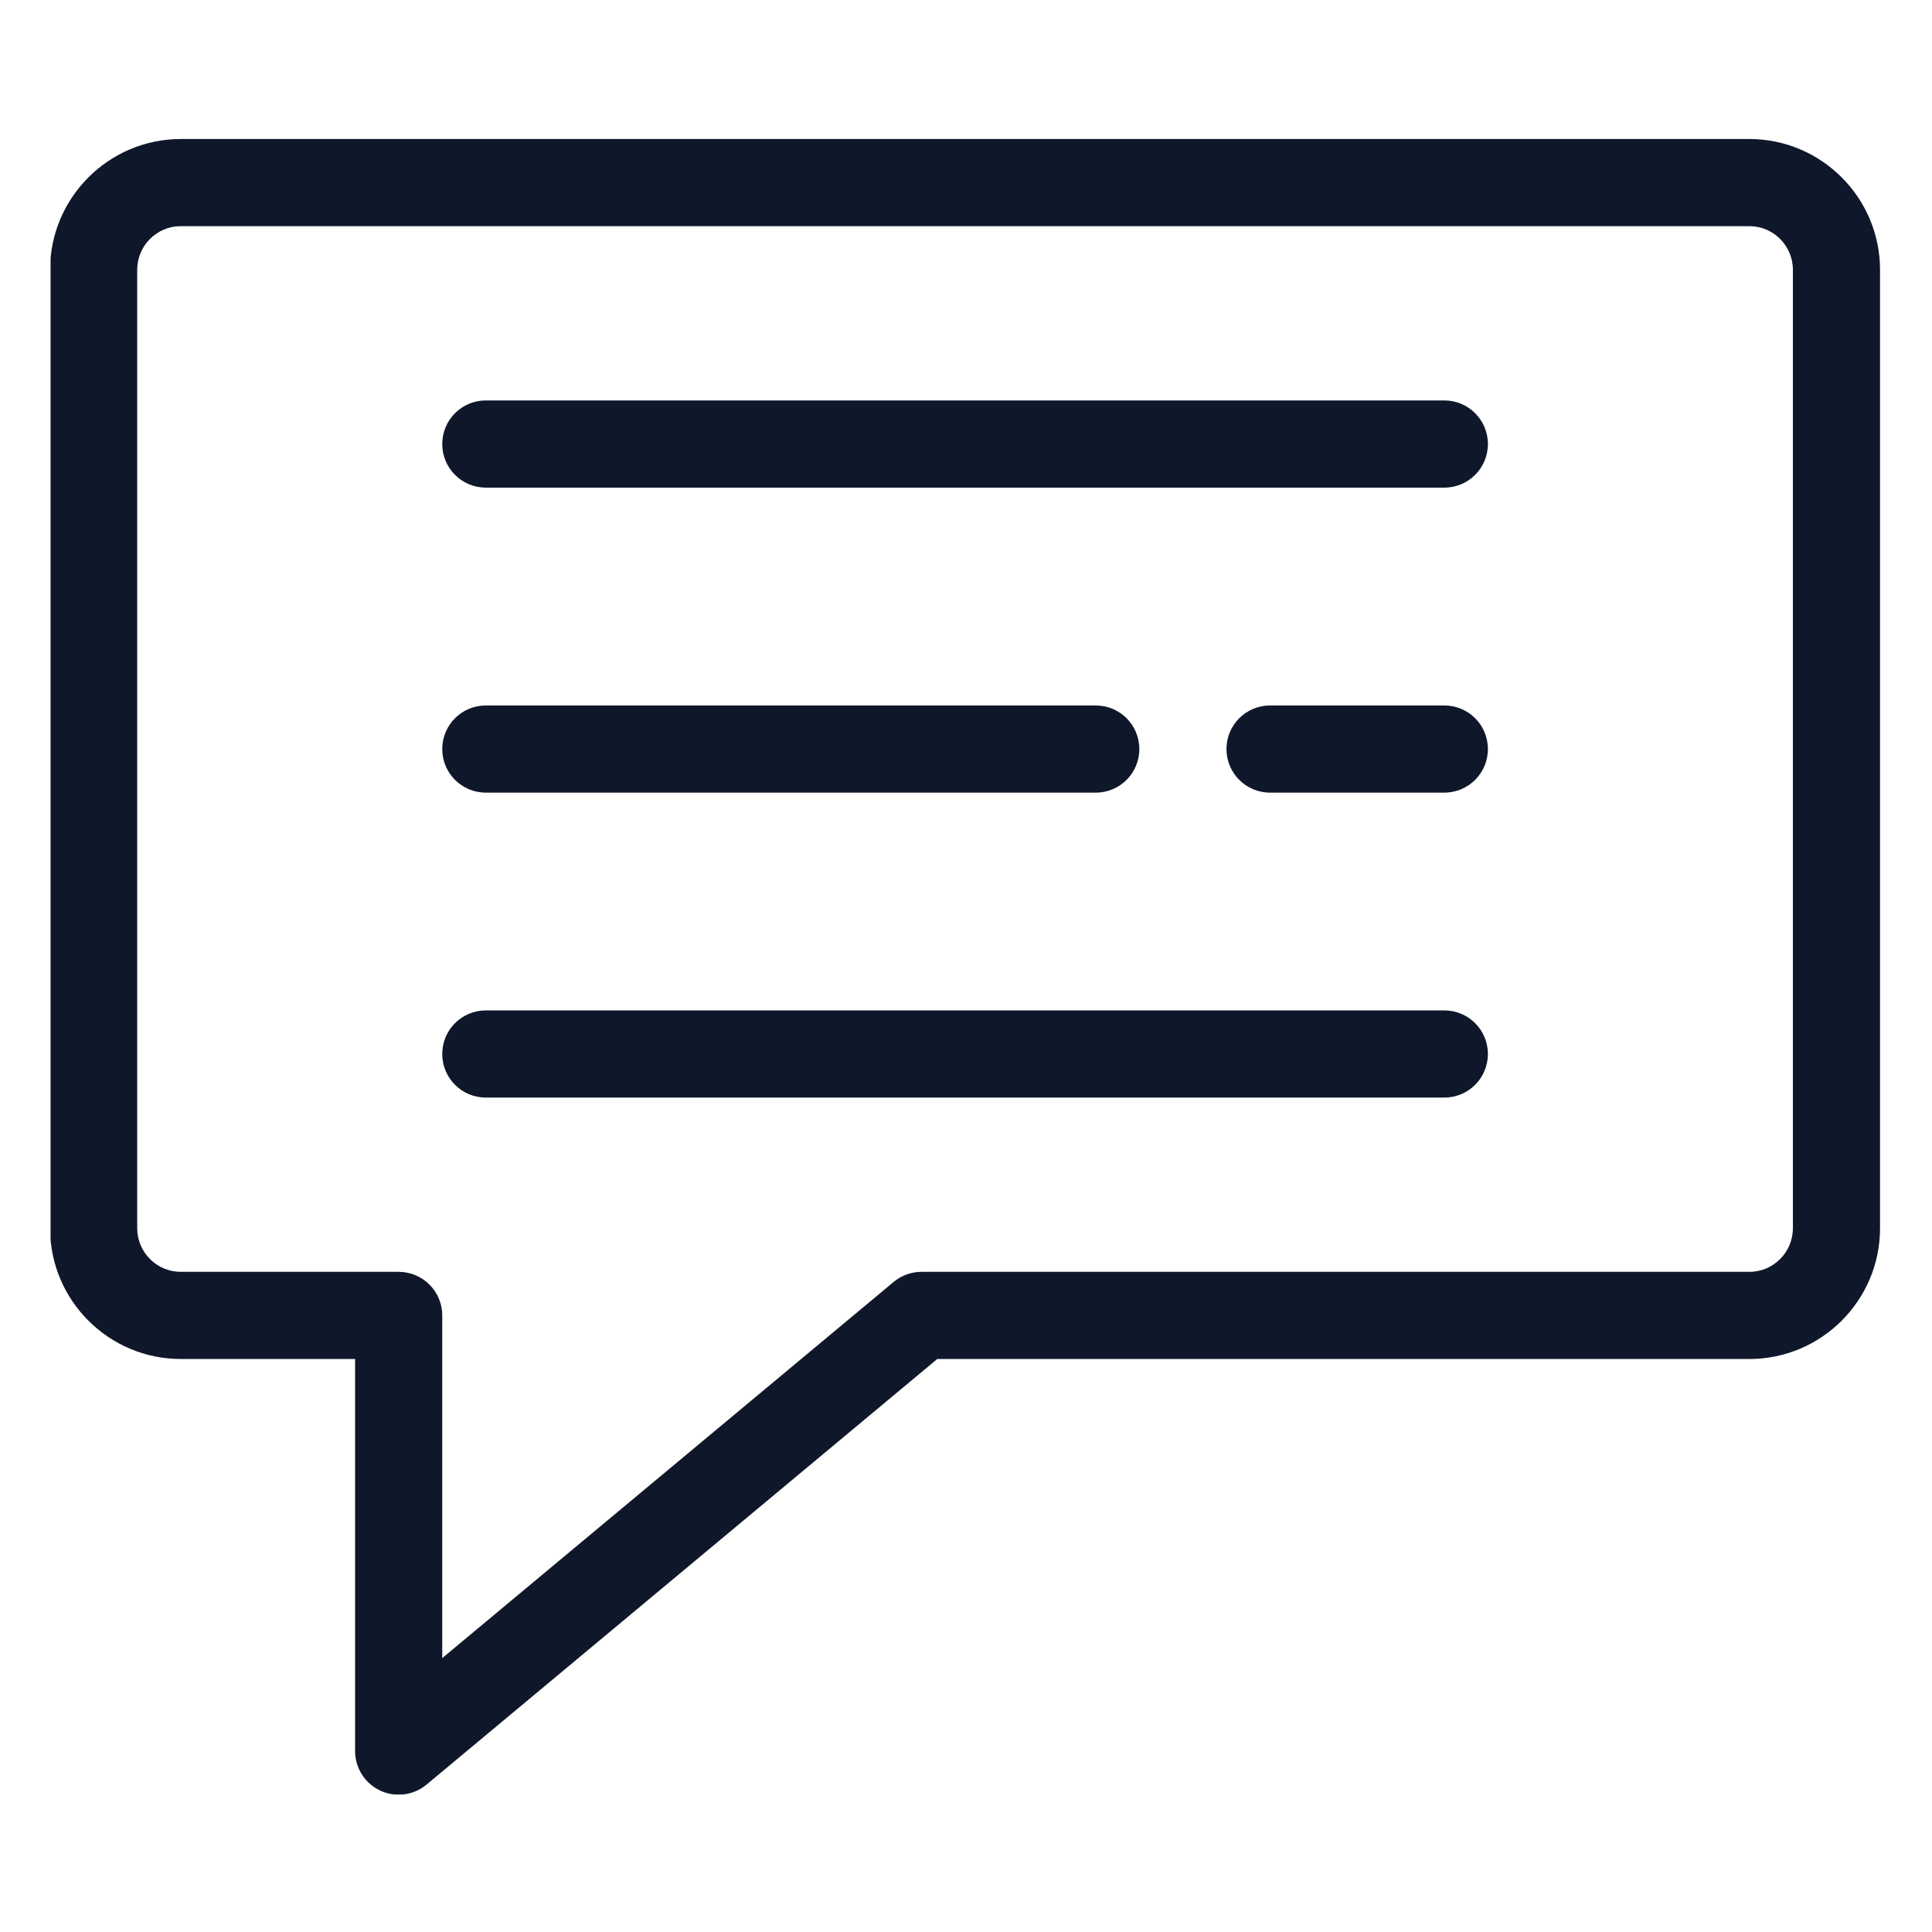
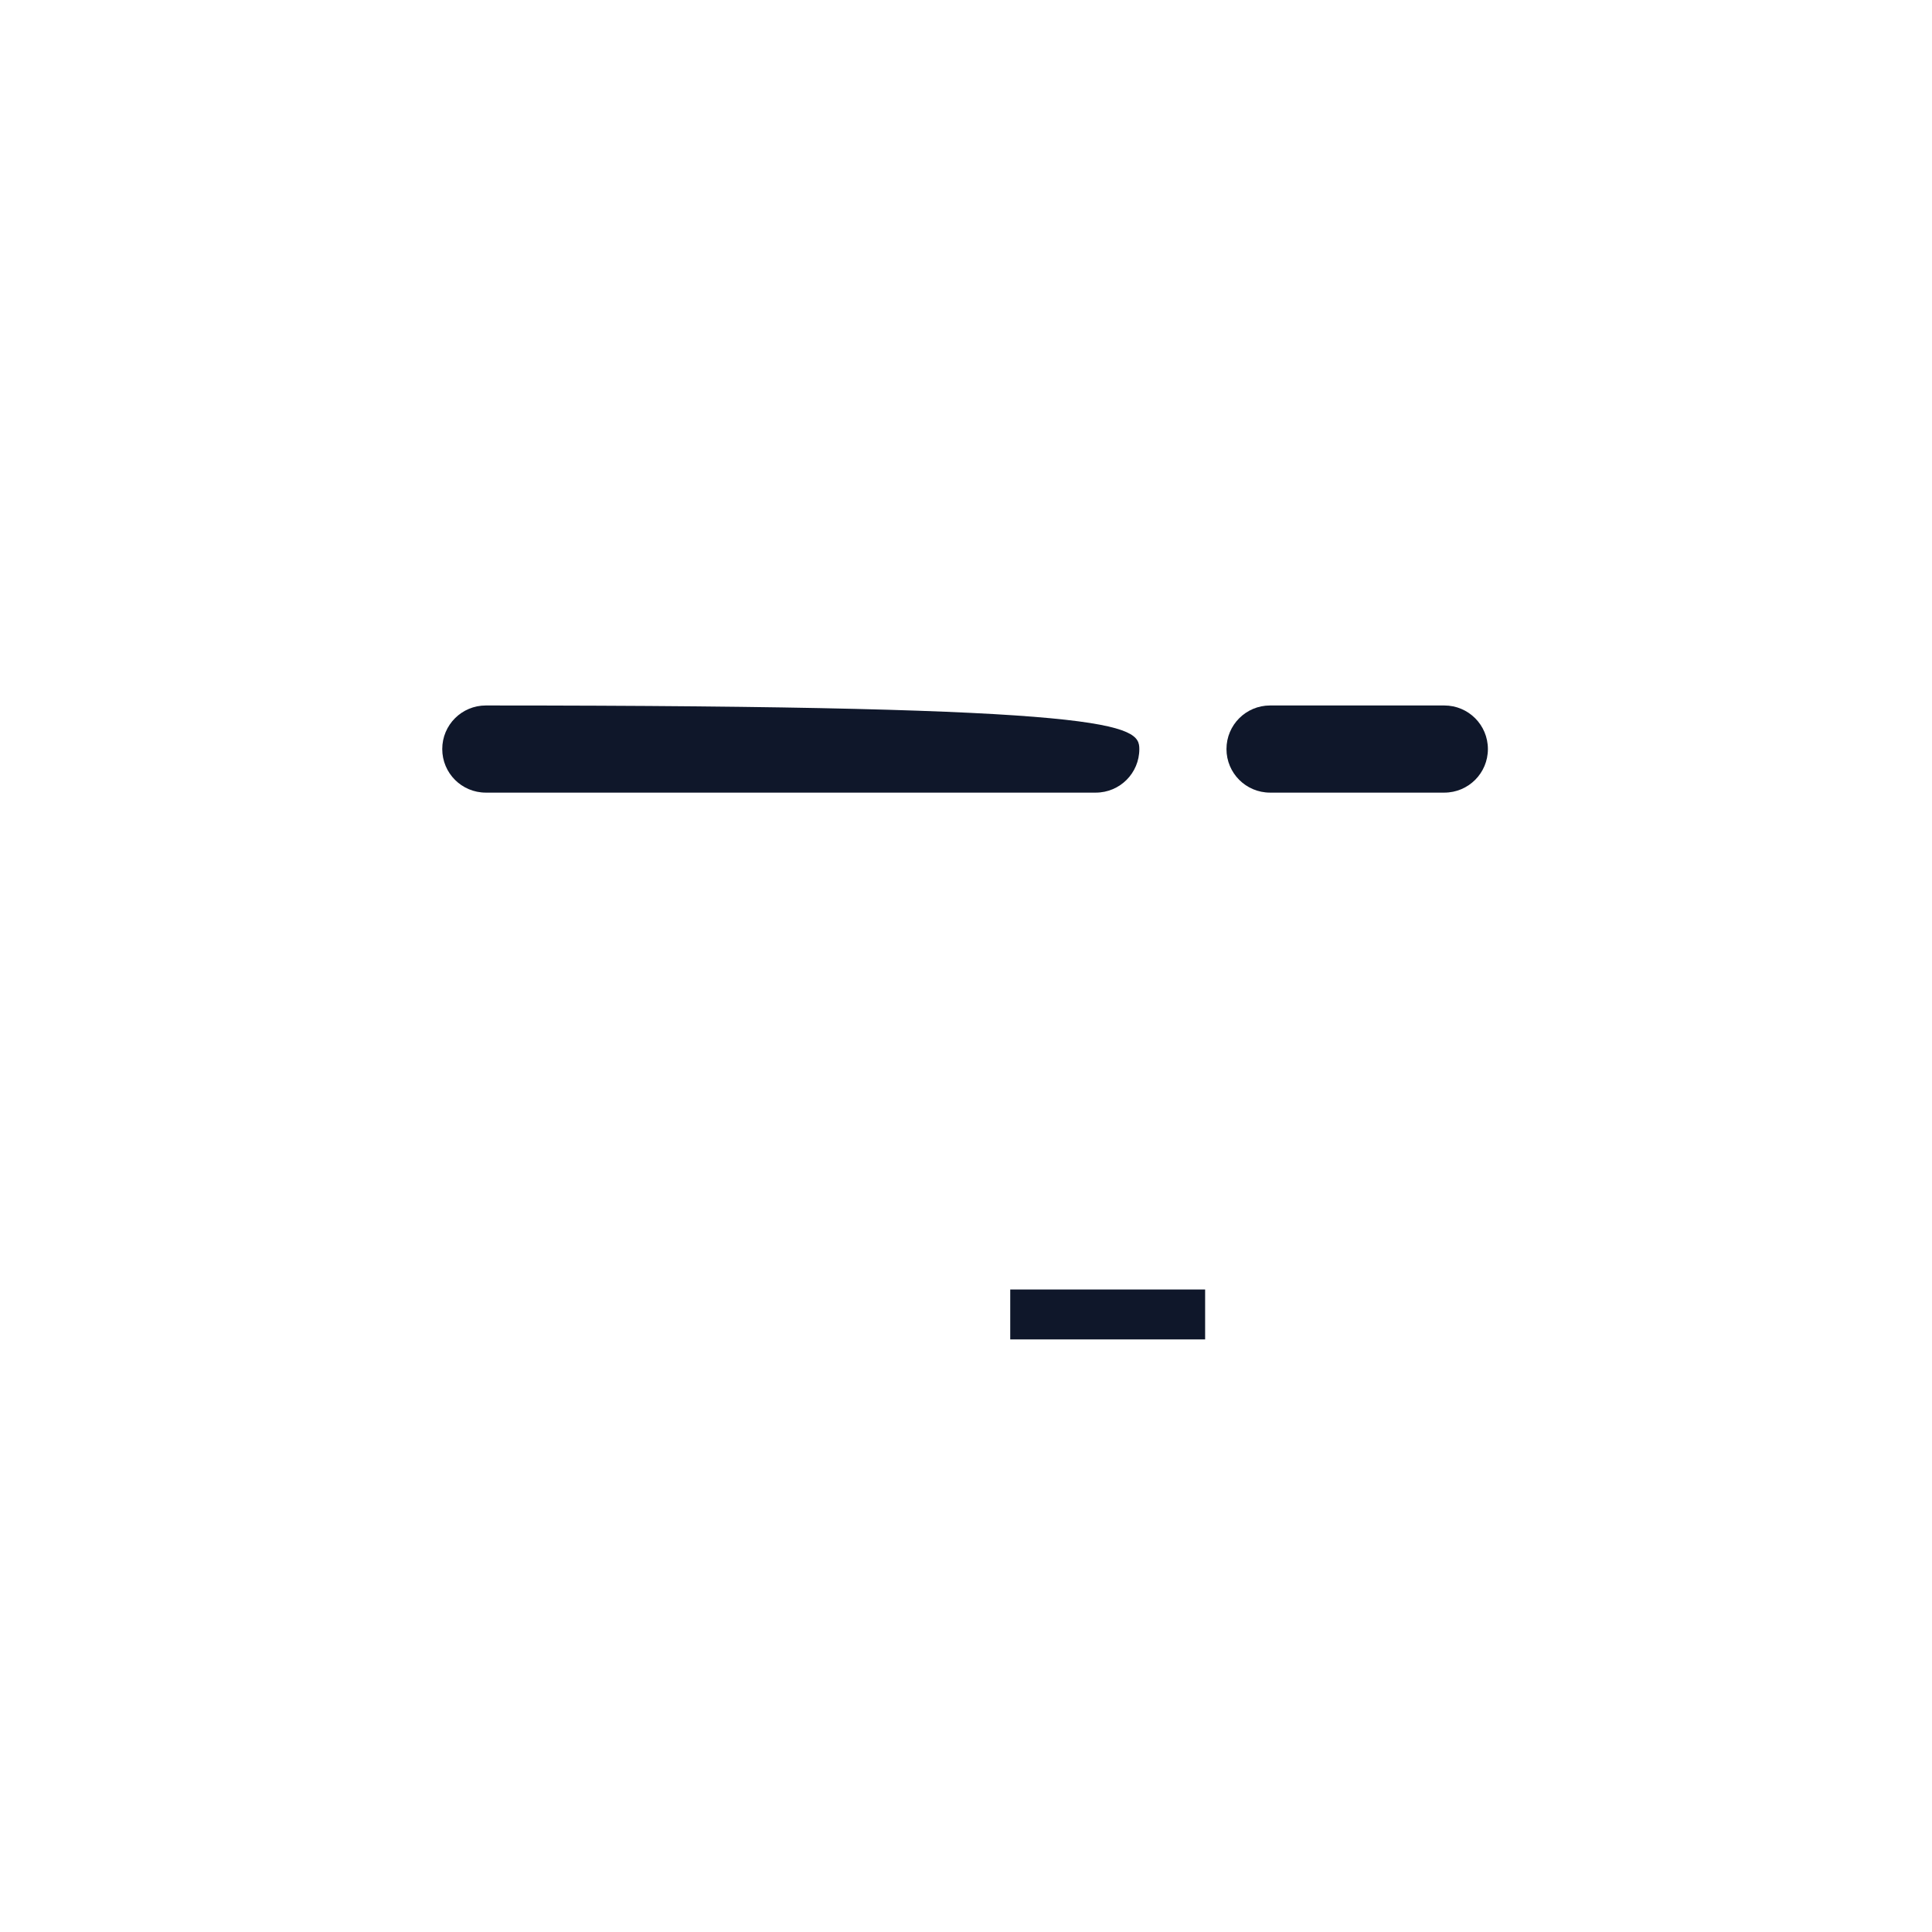
<svg xmlns="http://www.w3.org/2000/svg" width="200" zoomAndPan="magnify" viewBox="0 0 150 150" height="200" preserveAspectRatio="xMidYMid meet" version="1.0">
  <defs>
    <clipPath id="a33fadd87d">
-       <path d="M 3.926 10.32 L 146 10.32 L 146 139.32 L 3.926 139.32 Z M 3.926 10.32 " clip-rule="nonzero" />
-     </clipPath>
+       </clipPath>
    <clipPath id="d8f152f4b4">
      <path d="M 78.434 100.117 L 93.566 100.117 L 93.566 103.992 L 78.434 103.992 Z M 78.434 100.117 " clip-rule="nonzero" />
    </clipPath>
  </defs>
  <g clip-path="url(#a33fadd87d)">
    <path fill="#0f172a" d="M 30.953 139.34 C 30.469 139.34 29.973 139.234 29.516 139.02 C 28.332 138.461 27.57 137.27 27.57 135.957 L 27.57 105.512 L 14.035 105.512 C 8.445 105.512 3.887 100.961 3.887 95.363 L 3.887 20.945 C 3.887 15.352 8.445 10.793 14.035 10.793 L 135.82 10.793 C 141.41 10.793 145.965 15.352 145.965 20.945 L 145.965 95.363 C 145.965 100.961 141.41 105.512 135.82 105.512 L 72.77 105.512 L 33.117 138.555 C 32.5 139.07 31.73 139.34 30.953 139.34 Z M 14.035 17.559 C 12.176 17.559 10.652 19.074 10.652 20.945 L 10.652 95.363 C 10.652 97.227 12.176 98.746 14.035 98.746 L 30.953 98.746 C 32.82 98.746 34.336 100.262 34.336 102.129 L 34.336 128.734 L 69.379 99.531 C 69.988 99.023 70.754 98.746 71.543 98.746 L 135.82 98.746 C 137.68 98.746 139.199 97.227 139.199 95.363 L 139.199 20.945 C 139.199 19.074 137.68 17.559 135.82 17.559 L 14.035 17.559 " fill-opacity="1" fill-rule="nonzero" />
  </g>
-   <path fill="#0f172a" d="M 112.137 37.859 L 37.719 37.859 C 35.848 37.859 34.336 36.344 34.336 34.477 C 34.336 32.605 35.848 31.09 37.719 31.09 L 112.137 31.09 C 114.008 31.09 115.52 32.605 115.52 34.477 C 115.52 36.344 114.008 37.859 112.137 37.859 " fill-opacity="1" fill-rule="nonzero" />
-   <path fill="#0f172a" d="M 85.074 61.539 L 37.719 61.539 C 35.848 61.539 34.336 60.027 34.336 58.156 C 34.336 56.285 35.848 54.773 37.719 54.773 L 85.074 54.773 C 86.945 54.773 88.457 56.285 88.457 58.156 C 88.457 60.027 86.945 61.539 85.074 61.539 " fill-opacity="1" fill-rule="nonzero" />
-   <path fill="#0f172a" d="M 112.137 85.215 L 37.719 85.215 C 35.848 85.215 34.336 83.703 34.336 81.832 C 34.336 79.961 35.848 78.449 37.719 78.449 L 112.137 78.449 C 114.008 78.449 115.52 79.961 115.52 81.832 C 115.52 83.703 114.008 85.215 112.137 85.215 " fill-opacity="1" fill-rule="nonzero" />
+   <path fill="#0f172a" d="M 85.074 61.539 L 37.719 61.539 C 35.848 61.539 34.336 60.027 34.336 58.156 C 34.336 56.285 35.848 54.773 37.719 54.773 C 86.945 54.773 88.457 56.285 88.457 58.156 C 88.457 60.027 86.945 61.539 85.074 61.539 " fill-opacity="1" fill-rule="nonzero" />
  <path fill="#0f172a" d="M 112.137 61.539 L 98.605 61.539 C 96.738 61.539 95.223 60.027 95.223 58.156 C 95.223 56.285 96.738 54.773 98.605 54.773 L 112.137 54.773 C 114.008 54.773 115.52 56.285 115.52 58.156 C 115.52 60.027 114.008 61.539 112.137 61.539 " fill-opacity="1" fill-rule="nonzero" />
  <g clip-path="url(#d8f152f4b4)">
    <path fill="#0f172a" d="M 78.434 100.117 L 93.566 100.117 L 93.566 103.992 L 78.434 103.992 Z M 78.434 100.117 " fill-opacity="1" fill-rule="nonzero" />
  </g>
</svg>